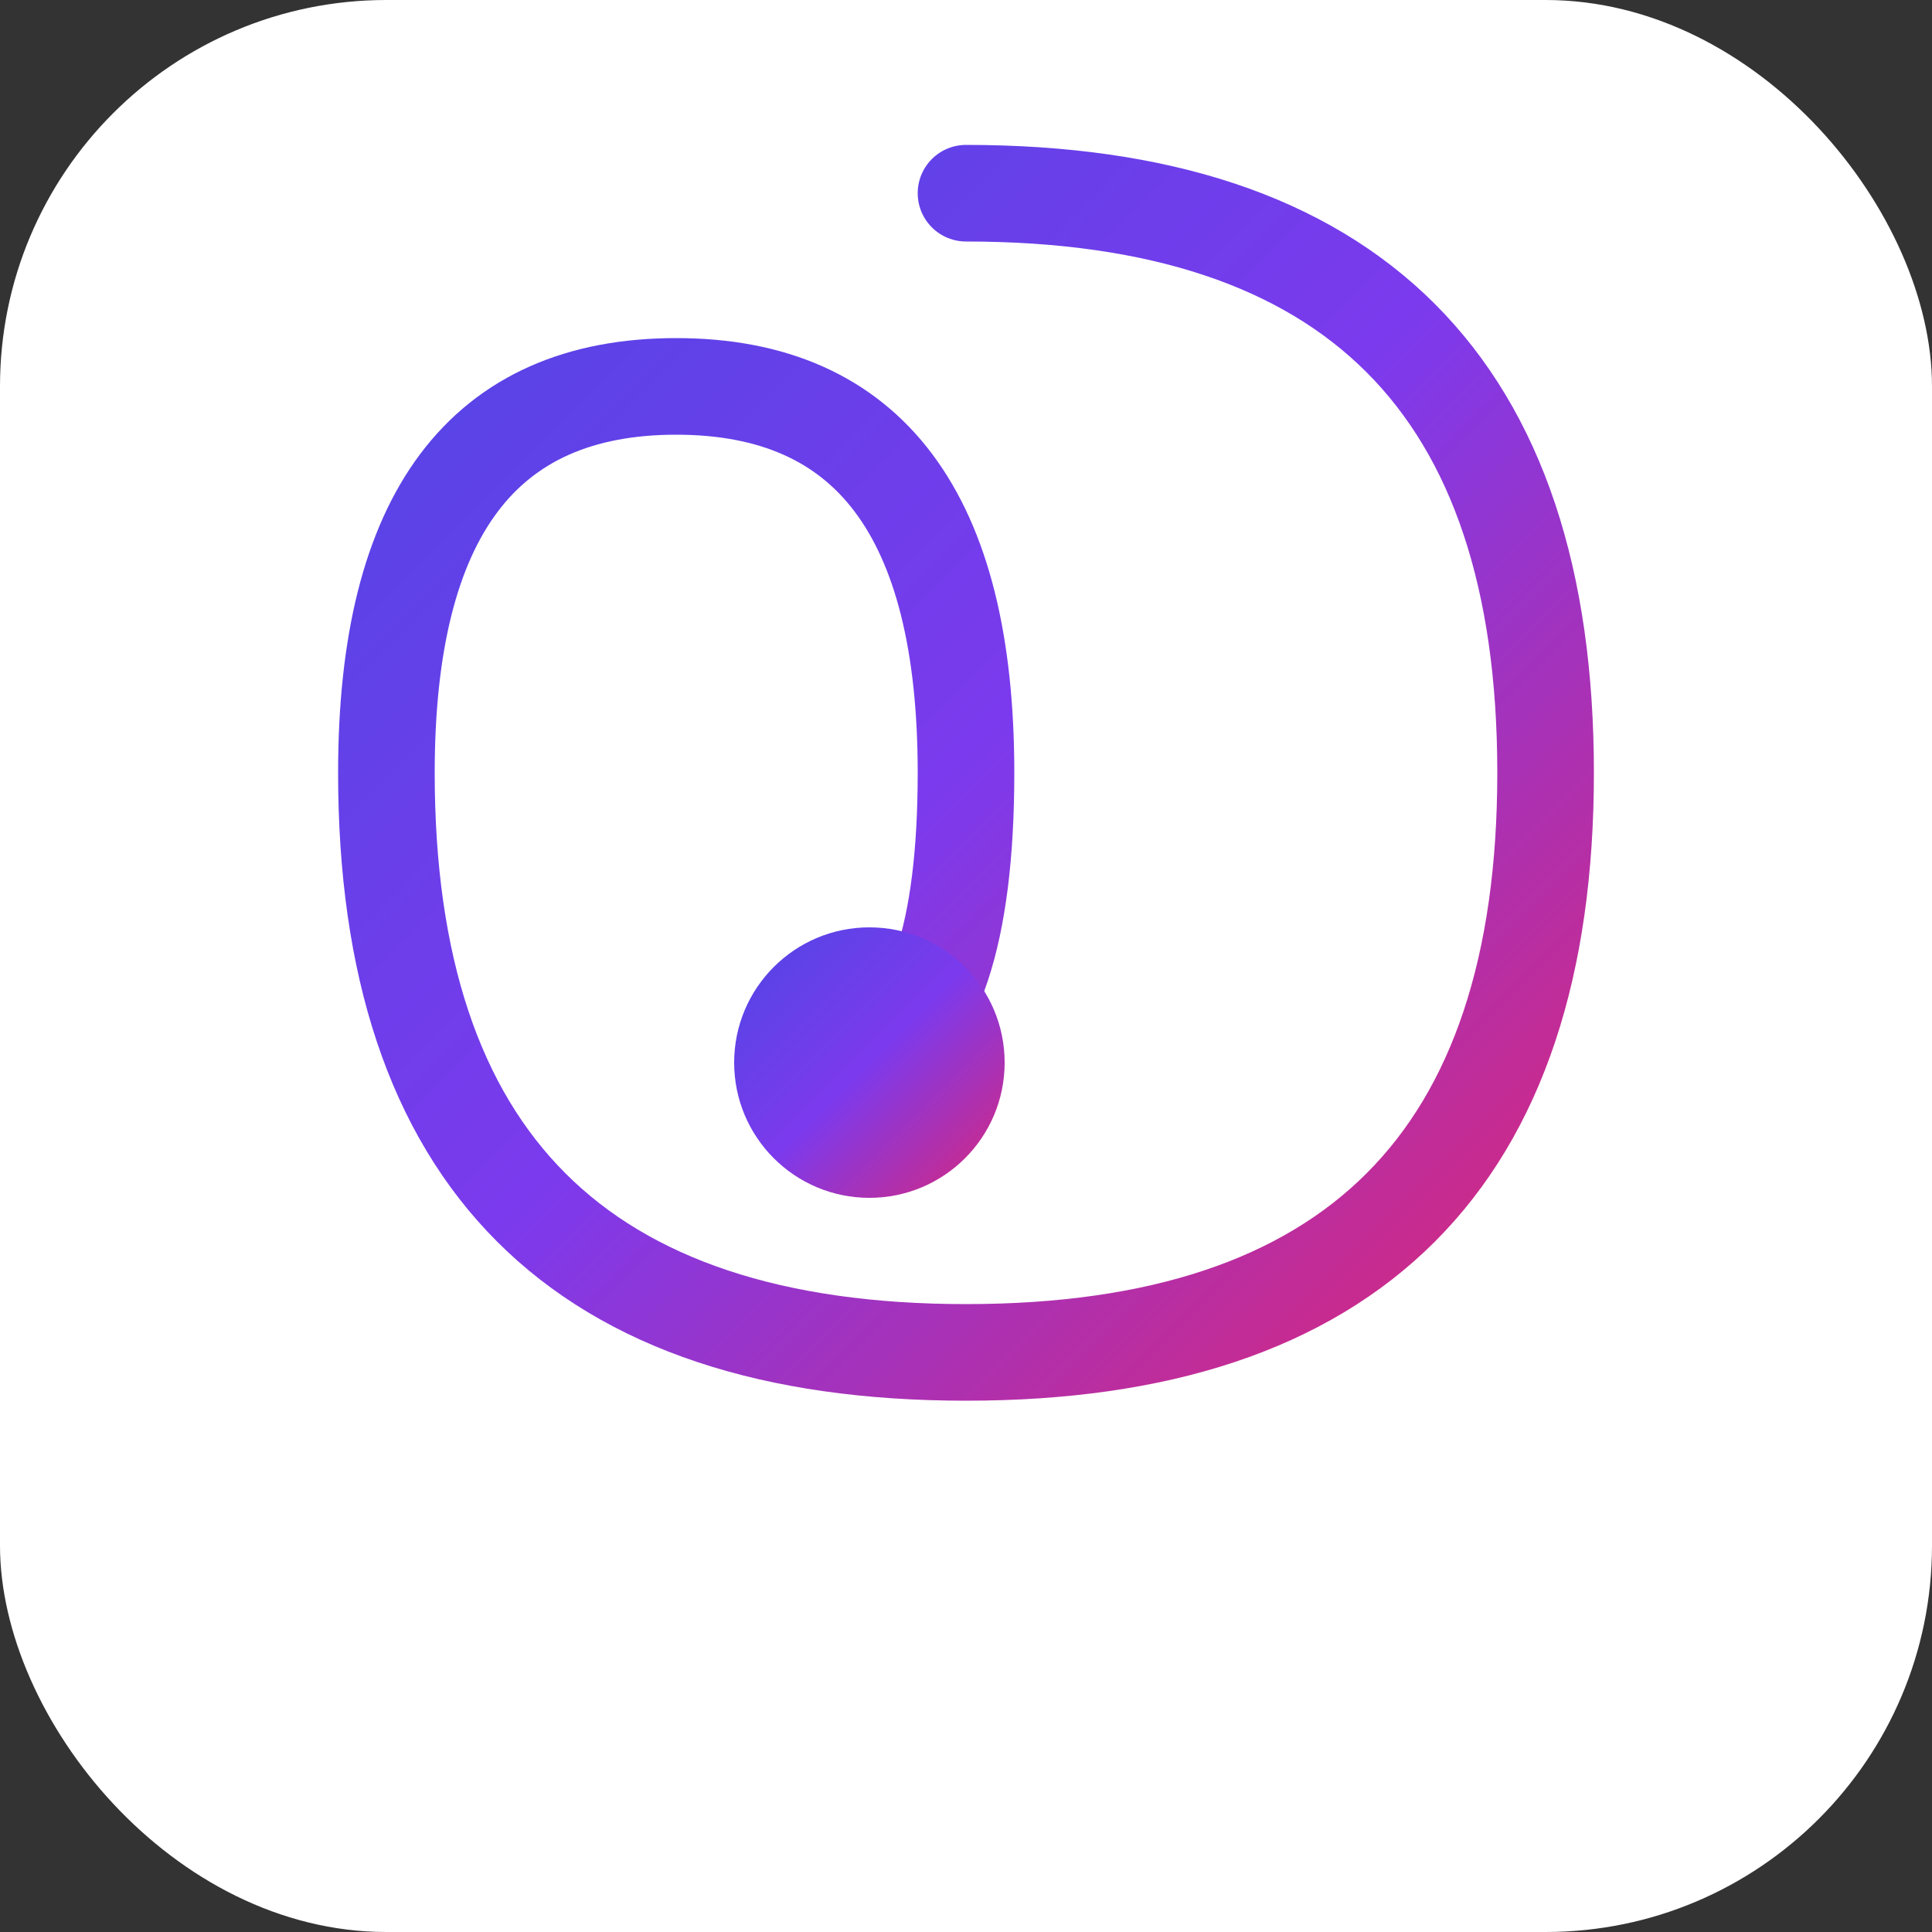
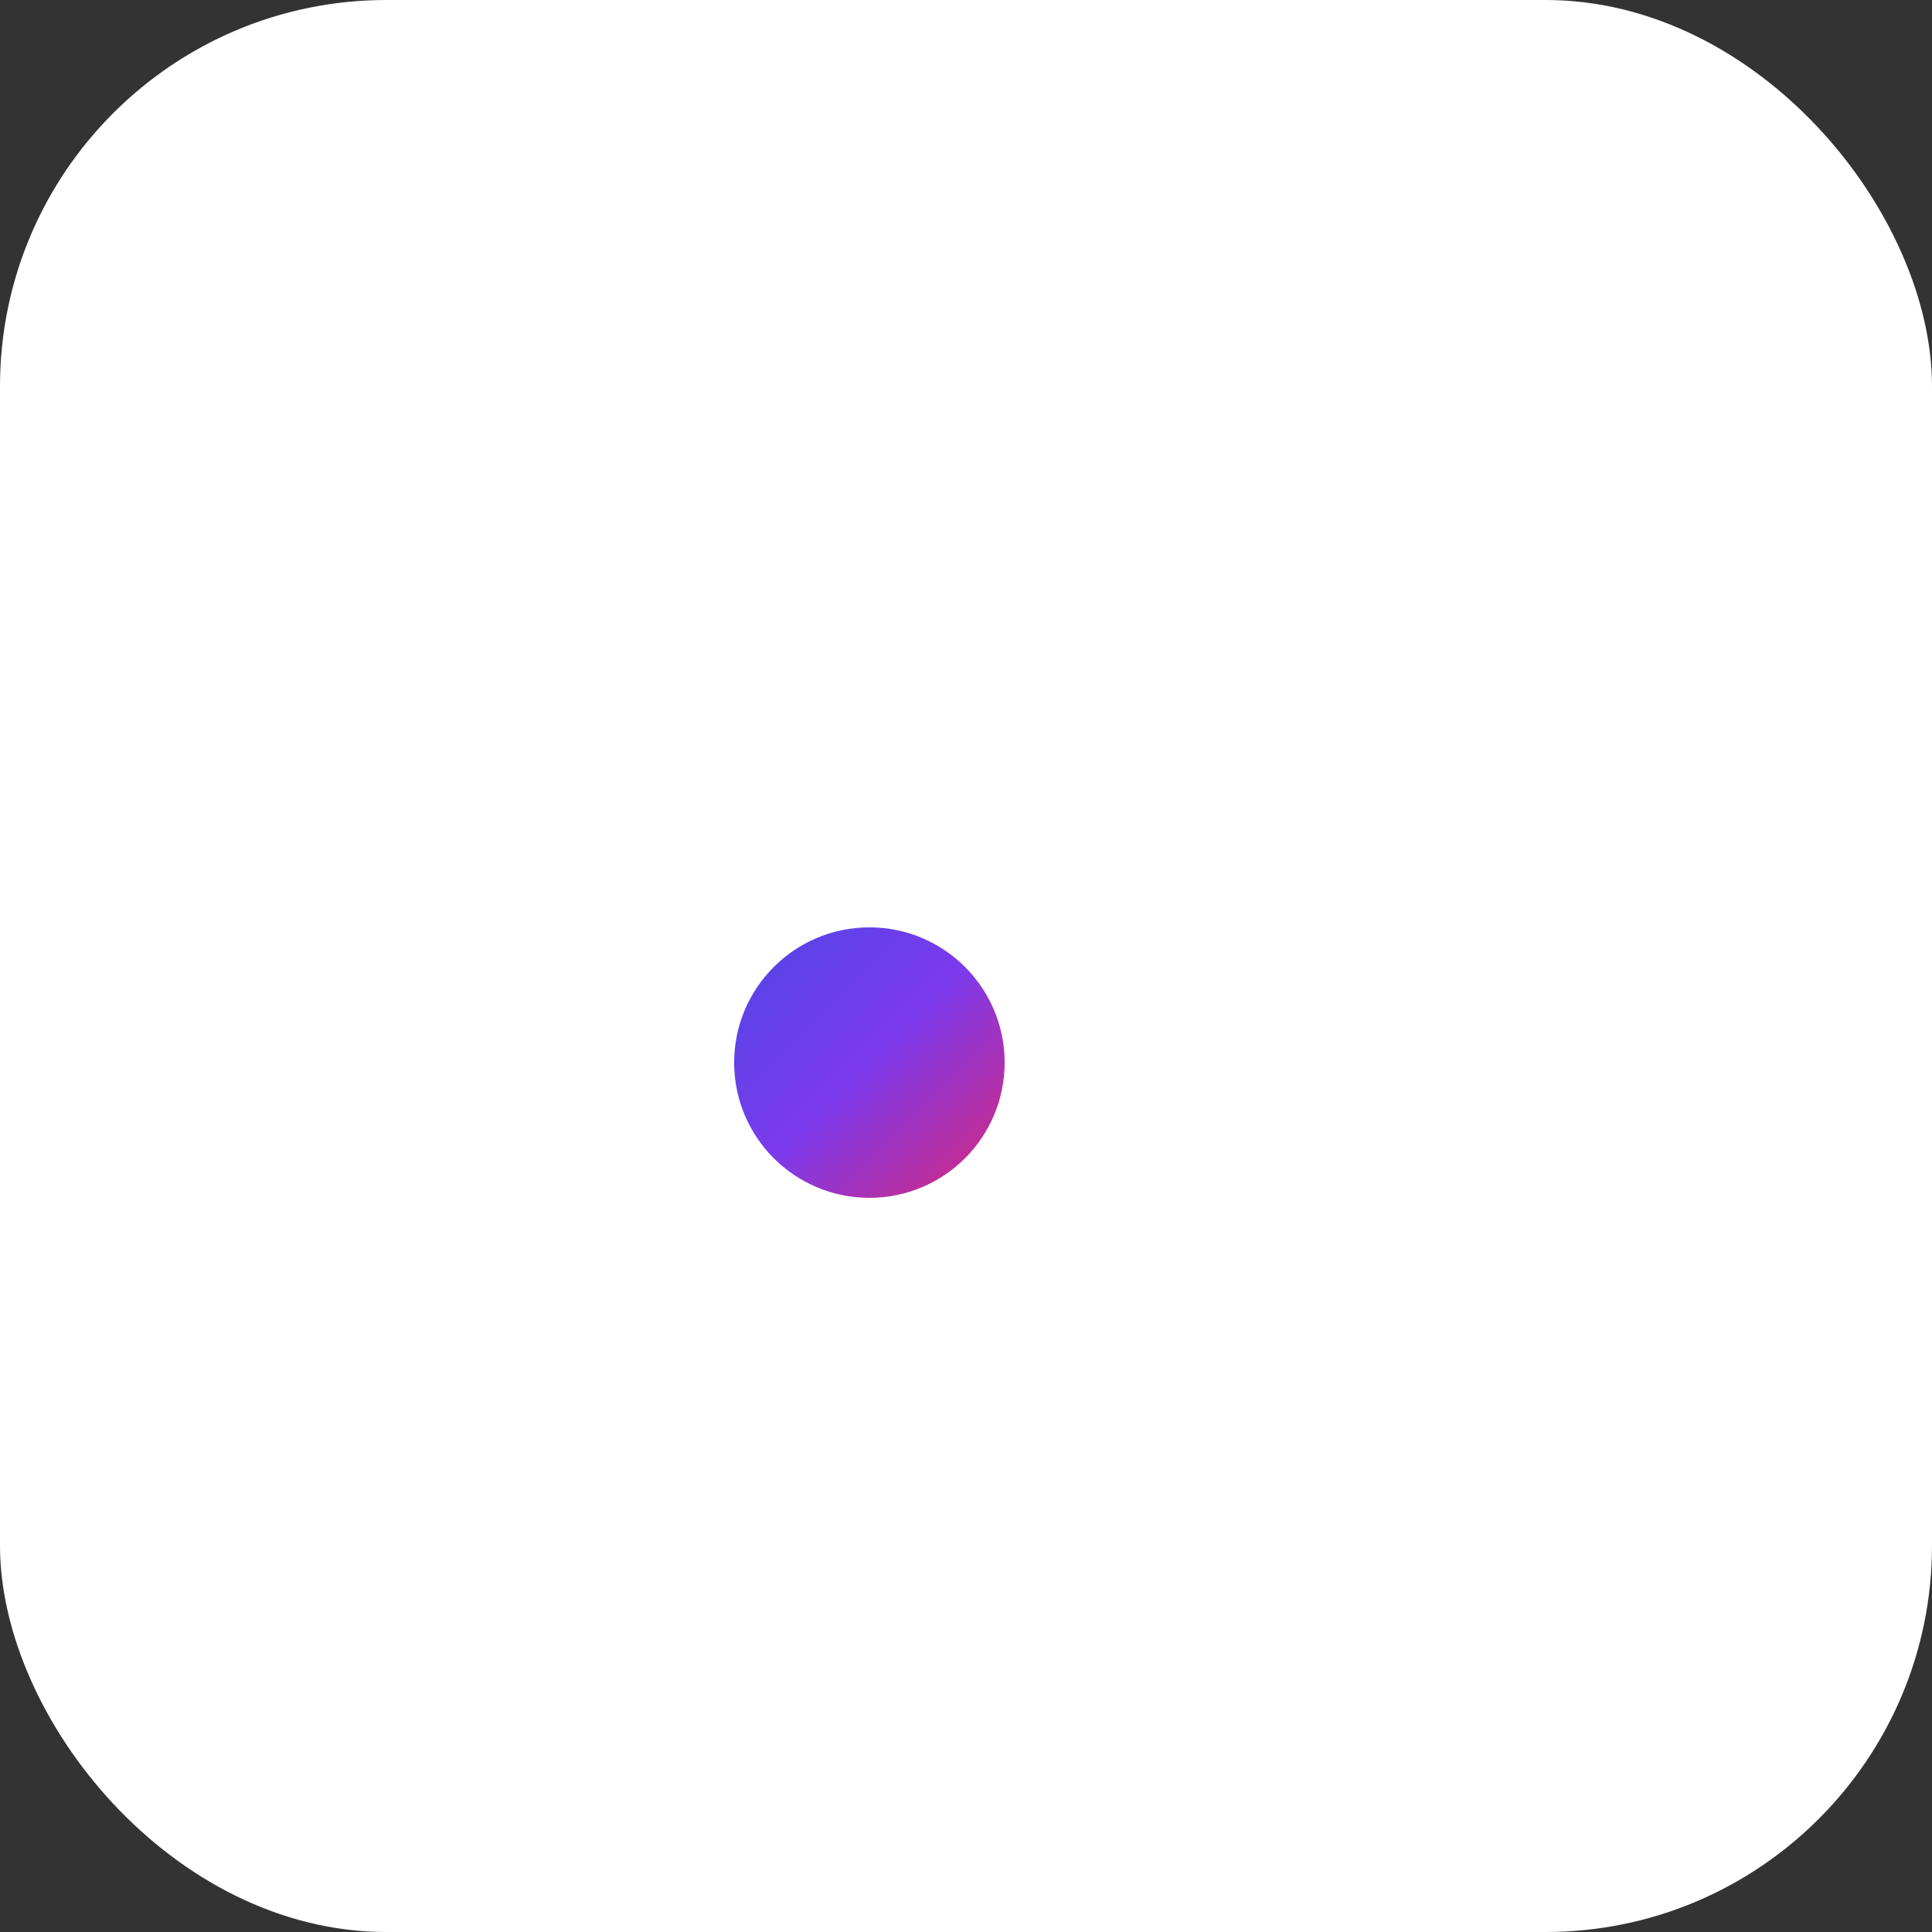
<svg xmlns="http://www.w3.org/2000/svg" width="200" height="200" viewBox="0 0 200 200" fill="none">
  <rect x="0" y="0" width="200" height="200" fill="#333333" stroke="none" />
  <rect width="200" height="200" fill="white" rx="40" />
-   <path d="M 100 20 Q 160 20 160 80 Q 160 140 100 140 Q 40 140 40 80 Q 40 40 70 40 Q 100 40 100 80 Q 100 105 90 110" stroke="url(#grad1)" stroke-width="10" fill="none" stroke-linecap="round" />
  <circle cx="90" cy="110" r="14" fill="url(#grad1)" />
  <defs>
    <linearGradient id="grad1" x1="0%" y1="0%" x2="100%" y2="100%">
      <stop offset="0%" style="stop-color:#4f46e5;stop-opacity:1" />
      <stop offset="50%" style="stop-color:#7c3aed;stop-opacity:1" />
      <stop offset="100%" style="stop-color:#db2777;stop-opacity:1" />
    </linearGradient>
  </defs>
</svg>